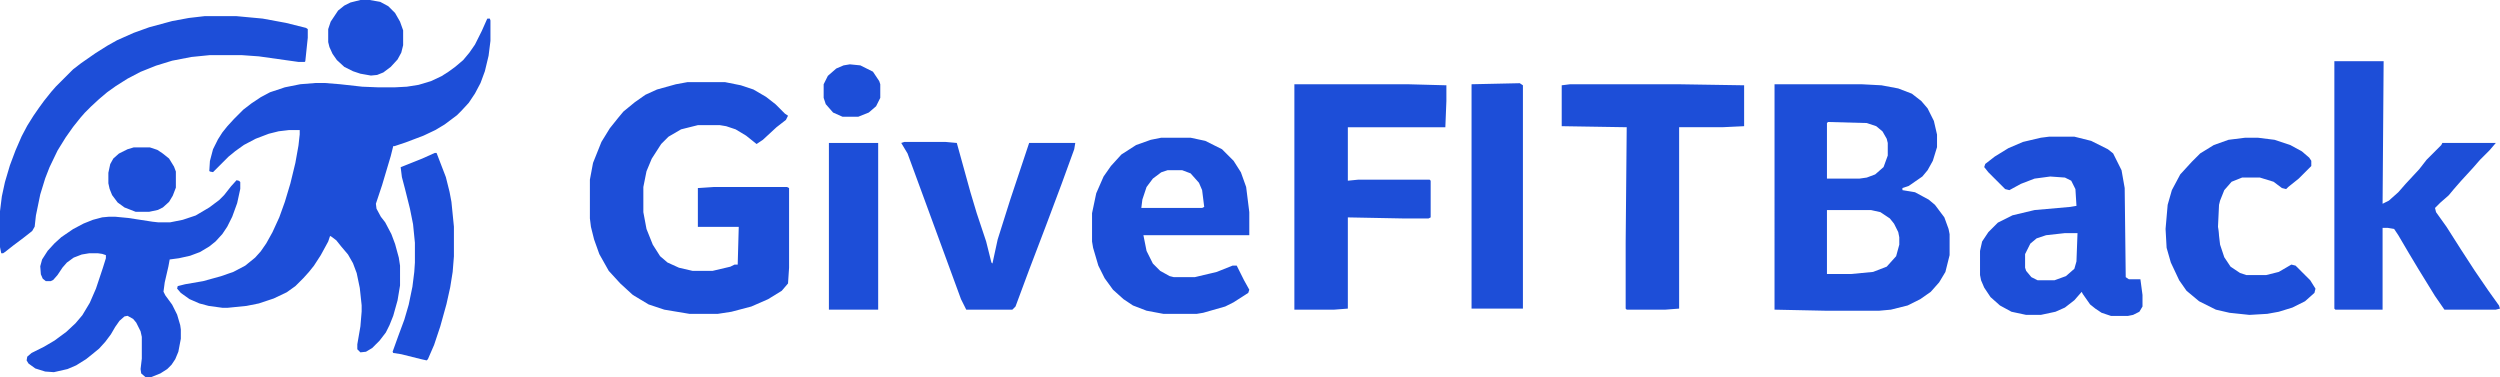
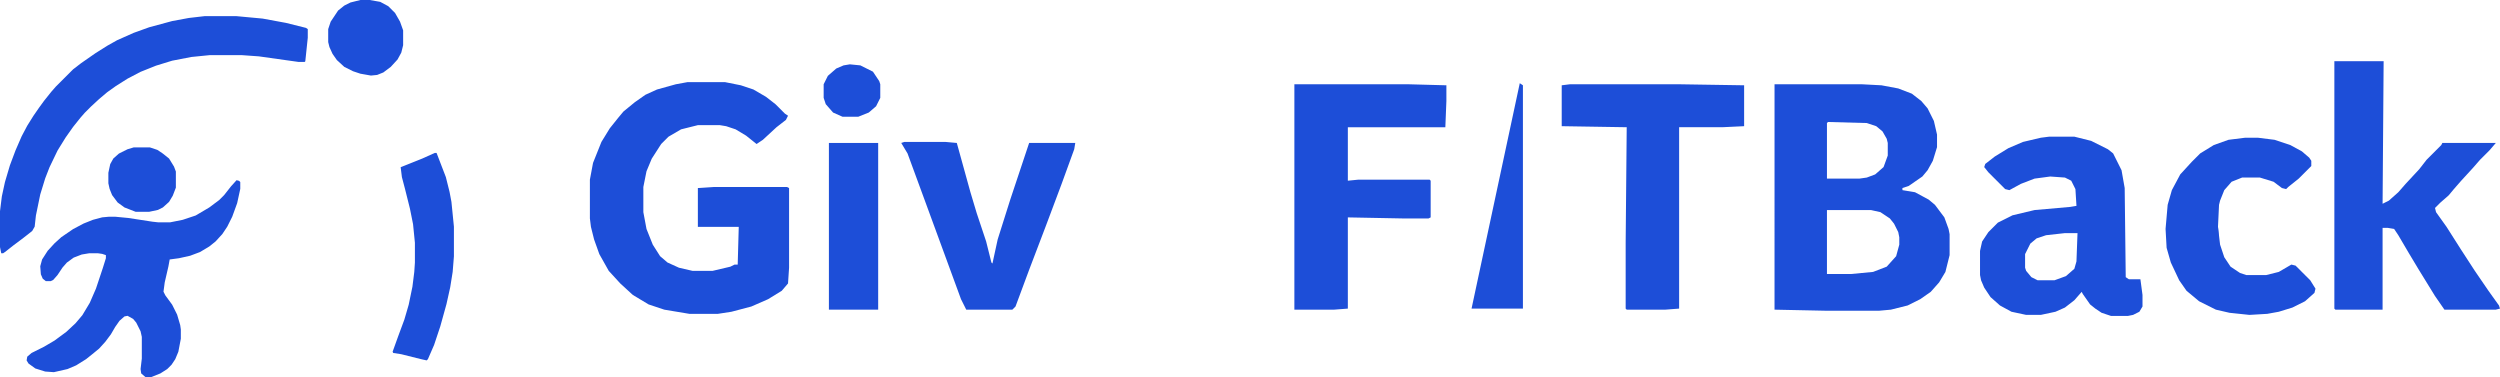
<svg xmlns="http://www.w3.org/2000/svg" xmlns:ns1="http://sodipodi.sourceforge.net/DTD/sodipodi-0.dtd" xmlns:ns2="http://www.inkscape.org/namespaces/inkscape" version="1.1" viewBox="0 0 2384.653 359.032" width="1080.546" height="163.001" id="svg143" ns1:docname="givefitback-logo-long-footer.svg" ns2:version="1.4.2 (ebf0e940, 2025-05-08)" ns2:export-filename="givefitback-logo-long.png" ns2:export-xdpi="96" ns2:export-ydpi="96">
  <defs id="defs143">
    <ns2:path-effect effect="powerclip" message="" id="path-effect155" is_visible="true" lpeversion="1" inverse="true" flatten="false" hide_clip="false" />
    <ns2:path-effect effect="powerclip" message="" id="path-effect151" is_visible="true" lpeversion="1" inverse="true" flatten="false" hide_clip="false" />
    <ns2:path-effect effect="powerclip" message="" id="path-effect145" is_visible="true" lpeversion="1" inverse="true" flatten="false" hide_clip="false" />
    <clipPath clipPathUnits="userSpaceOnUse" id="clipPath145">
      <path d="m 6,31 h 14 l 8,3 8,9 3,7 2,16 -2,1 h -58 l 1,-8 4,-12 6,-8 8,-6 z" fill="#fef1cc" id="path145" style="display:none;stroke-width:1" />
      <path id="lpe_path-effect145" style="stroke-width:1" class="powerclip" d="M -71,-5 H 89 V 173 H -71 Z m 77,36 -6,2 -8,6 -6,8 -4,12 -1,8 h 58 l 2,-1 -2,-16 L 36,43 28,34 20,31 Z" />
    </clipPath>
    <clipPath clipPathUnits="userSpaceOnUse" id="clipPath151">
      <path d="m 15,92 h 12 l -1,27 -2,7 -8,7 -11,4 H -11 L -17,134 -22,128 -23,125 V 112 l 5,-10 6,-5 L -3,94 Z" fill="#fef1cc" id="path151" clip-path="none" style="display:none;stroke-width:1" />
      <path id="lpe_path-effect151" style="stroke-width:1" class="powerclip" d="M -71,-5 H 94 V 176 H -71 Z m 86,97 -18,2 -9,3 -6,5 L -23,112 v 13 L -22,128 -17,134 l 6,3 H 5 l 11,-4 8,-7 2,-7 L 27,92 Z" />
    </clipPath>
    <clipPath clipPathUnits="userSpaceOnUse" id="clipPath154">
      <g id="g155" style="display:none">
        <path d="m 1293,866 h 42 l 9,2 9,6 4,5 4,8 1,5 v 7 l -3,11 -9,10 -13,5 -21,2 h -23 z" fill="#fef1cc" id="path154" />
        <path d="m 1294,782 37,1 9,3 6,5 4,7 1,4 v 12 l -4,11 -8,7 -8,3 -7,1 h -31 v -53 z" fill="#fef1cc" id="path155" />
      </g>
      <path id="lpe_path-effect155" class="powerclip" d="m 1238,741 h 177 v 226 h -177 z m 55,125 v 61 h 23 l 21,-2 13,-5 9,-10 3,-11 v -7 l -1,-5 -4,-8 -4,-5 -9,-6 -9,-2 z m 1,-84 -1,1 v 53 h 31 l 7,-1 8,-3 8,-7 4,-11 v -12 l -1,-4 -4,-7 -6,-5 -9,-3 z" />
    </clipPath>
  </defs>
  <ns1:namedview id="namedview143" pagecolor="#ffffff" bordercolor="#000000" borderopacity="0.25" ns2:showpageshadow="2" ns2:pageopacity="0.0" ns2:pagecheckerboard="0" ns2:deskcolor="#d1d1d1" ns2:zoom="0.52266224" ns2:cx="574.94109" ns2:cy="5.7398445" ns2:window-width="1744" ns2:window-height="1067" ns2:window-x="0" ns2:window-y="25" ns2:window-maximized="0" ns2:current-layer="svg143" />
-   <path d="m 464.867,17.374 h 2.363 l 0.591,1.772 v 19.493 l -1.772,14.176 -3.544,14.767 -4.135,11.223 -5.316,10.042 -5.907,8.86 -7.088,7.679 -4.135,4.135 -11.814,8.86 -8.86,5.316 -11.223,5.316 -17.13,6.498 -10.632,3.544 h -1.181 l -2.363,9.451 -8.27,27.762 -5.907,17.72 0.591,4.725 4.135,7.679 4.135,5.316 5.907,11.223 3.544,9.451 3.544,12.995 1.181,7.679 v 18.902 l -2.363,14.176 -4.135,14.767 -3.544,8.86 -3.544,7.088 -5.907,7.679 -7.088,7.088 -5.907,3.544 -5.316,0.591 -2.953,-2.953 v -4.725 l 2.953,-17.13 1.181,-14.176 v -5.907 l -1.772,-16.539 -2.953,-14.176 -3.544,-9.451 -4.725,-8.27 -6.497,-7.679 -4.725,-5.907 -4.725,-3.544 -1.181,-0.591 -1.772,5.316 -7.088,12.995 -6.497,10.042 -4.725,5.907 -5.316,5.907 -7.679,7.679 -8.27,5.907 -12.404,5.907 -14.176,4.725 -11.814,2.363 -17.72,1.772 h -5.316 l -12.995,-1.772 -8.86,-2.363 -9.451,-4.135 -8.27,-5.907 -3.544,-4.135 0.591,-2.363 7.088,-1.772 17.13,-2.953 17.13,-4.725 11.814,-4.135 11.223,-5.907 9.451,-7.679 5.316,-5.907 5.316,-7.679 5.907,-10.632 6.497,-14.176 5.316,-14.767 5.316,-17.72 4.725,-19.493 2.953,-16.539 1.181,-10.632 v -4.135 h -10.042 l -10.042,1.181 -9.451,2.363 -12.404,4.725 -11.223,5.907 -8.27,5.907 -6.498,5.316 -14.767,14.767 -2.953,-0.591 -0.591,-0.591 0.591,-9.451 2.953,-11.223 4.725,-9.451 4.135,-6.498 4.725,-5.907 6.498,-7.088 8.86,-8.86 7.679,-5.907 8.86,-5.907 8.86,-4.725 14.176,-4.725 14.767,-2.953 14.767,-1.181 h 8.27 l 14.767,1.181 21.265,2.363 14.767,0.591 h 16.539 l 11.223,-0.591 11.223,-1.772 11.814,-3.544 10.042,-4.725 6.497,-4.135 6.497,-4.725 7.679,-6.498 5.907,-7.088 5.316,-7.679 6.498,-12.995 4.725,-10.632 z" fill="#113157" id="path2" style="display:inline;stroke-width:0.591;fill:#1d4ed8;fill-opacity:1" />
  <path d="m 225.641,171.542 2.363,0.591 1.181,1.181 v 6.498 l -2.953,13.586 -4.725,12.995 -4.725,9.451 -4.725,7.088 -6.497,7.088 -5.907,4.725 -8.86,5.316 -9.451,3.544 -10.632,2.363 -8.86,1.181 -1.181,6.497 -3.544,15.358 -1.181,8.86 1.772,3.544 6.497,8.86 4.725,9.451 2.953,10.042 0.591,4.135 v 8.86 l -2.363,12.404 -2.953,7.088 -3.544,5.316 -4.135,4.135 -6.497,4.135 -8.86,3.544 h -5.316 l -4.135,-3.544 -0.591,-4.135 1.181,-10.042 v -20.674 l -1.181,-5.316 -4.135,-8.27 -2.953,-3.544 -5.316,-2.953 -2.953,0.591 -4.725,4.135 -4.135,5.907 -4.135,7.088 -5.316,7.088 -5.907,6.497 -6.498,5.316 -5.907,4.725 -9.451,5.907 -8.27,3.544 -12.995,2.953 -8.27,-0.591 -9.451,-2.953 -6.498,-4.725 -1.772,-2.953 0.591,-3.544 4.135,-3.544 11.814,-5.907 10.042,-5.907 11.223,-8.27 8.86,-8.27 6.498,-7.679 7.088,-11.814 5.907,-13.586 6.498,-19.493 2.953,-9.451 v -2.953 l -3.544,-1.181 -4.135,-0.591 H 85.058 l -7.088,1.181 -7.679,2.953 -6.498,4.725 -4.135,4.725 -4.725,7.088 -4.135,4.725 -2.363,1.181 h -4.725 l -2.953,-2.363 -1.772,-4.135 -0.591,-7.679 1.772,-6.497 5.316,-8.27 6.498,-7.088 6.498,-5.907 11.223,-7.679 10.042,-5.316 8.86,-3.544 8.86,-2.363 6.498,-0.591 h 5.907 l 12.404,1.181 23.037,3.544 5.316,0.591 h 11.814 l 11.814,-2.363 12.404,-4.135 12.995,-7.679 9.451,-7.088 4.725,-4.725 6.498,-8.27 z" fill="#38788e" id="path3" style="display:inline;stroke-width:0.591;fill:#1d4ed8;fill-opacity:1" />
  <path d="m 195.516,15.011 h 29.534 l 25.399,2.363 22.446,4.135 18.902,4.725 1.772,1.181 v 8.27 l -2.363,22.446 -0.591,0.591 h -5.907 l -37.804,-5.316 -16.539,-1.181 h -30.125 l -17.72,1.772 -18.311,3.544 -15.358,4.725 -14.767,5.907 -12.404,6.498 -11.223,7.088 -8.27,5.907 -7.679,6.498 -7.679,7.088 -5.907,5.907 -4.135,4.725 -7.088,8.86 -7.088,10.042 -7.679,12.404 -7.679,15.948 -4.135,10.632 -4.725,15.358 -4.135,20.083 -1.181,10.632 -2.363,4.135 -8.27,6.498 -9.451,7.088 -8.27,6.498 -1.772,1.181 H 1.181 L -1.7953579e-7,235.336 V 201.076 L 1.772,186.9 4.725,173.314 9.451,157.365 14.767,143.189 l 5.907,-13.586 5.316,-10.042 5.907,-9.451 5.316,-7.679 4.725,-6.498 7.088,-8.86 4.135,-4.725 16.539,-16.539 7.679,-5.907 13.586,-9.451 11.223,-7.088 9.451,-5.316 15.948,-7.088 14.767,-5.316 21.855,-5.907 15.948,-2.953 z" fill="#103057" id="path4" style="display:inline;stroke-width:0.591;fill:#1d4ed8;fill-opacity:1" ns1:nodetypes="ccccccccccccccccccccccccccccccccccccccccccccccccccccccccccccc" />
  <path d="m 414.659,145.552 h 1.772 l 8.86,23.037 3.544,14.176 1.772,9.451 2.363,23.627 v 28.353 l -1.181,14.767 -2.363,14.767 -3.544,15.948 -5.907,21.265 -5.907,17.72 -5.907,13.586 -1.181,1.181 -5.316,-1.181 -18.902,-4.725 -7.679,-1.181 -0.591,-1.181 5.316,-14.767 5.907,-15.948 4.135,-14.176 3.544,-17.13 1.772,-14.176 0.591,-8.86 v -18.902 l -1.772,-17.72 -2.953,-14.767 -4.725,-18.902 -2.953,-11.223 -1.181,-9.451 20.674,-8.27 z" fill="#113158" id="path7" style="stroke-width:0.591;fill:#1d4ed8;fill-opacity:1" />
  <path d="m 343.777,-0.347 h 8.86 l 10.042,1.772 7.679,4.135 6.498,6.498 4.725,8.27 2.953,8.27 v 14.176 l -1.772,7.088 -3.544,6.498 -6.498,7.088 -7.088,5.316 -5.907,2.363 -5.907,0.591 -10.042,-1.772 -7.088,-2.363 -8.27,-4.135 -7.088,-6.498 -4.135,-5.907 -2.953,-6.498 -1.181,-4.725 V 27.415 l 2.363,-7.088 7.088,-10.632 5.907,-4.725 5.907,-2.953 z" fill="#113158" id="path15" style="stroke-width:0.591;fill:#1d4ed8;fill-opacity:1" />
  <path d="m 127.587,140.236 h 15.358 l 7.088,2.363 5.316,3.544 5.907,4.725 4.725,7.679 1.772,4.725 v 15.358 l -2.953,7.679 -3.544,5.907 -5.907,5.316 -4.725,2.363 -8.27,1.772 h -12.995 l -10.632,-4.135 -6.497,-4.725 -5.316,-7.088 -2.363,-5.907 -1.181,-5.316 v -10.042 l 1.772,-8.27 2.953,-5.316 5.316,-4.725 8.27,-4.135 z" fill="#38788e" id="path17" style="stroke-width:0.591;fill:#1d4ed8;fill-opacity:1" />
  <path d="m 1243,746 h 83 l 19,1 16,3 13,5 9,7 6,7 6,12 3,13 v 12 l -4,13 -5,9 -5,6 -13,9 -6,2 v 2 l 12,2 13,7 6,5 9,12 4,11 1,5 v 20 l -4,16 -6,10 -8,9 -10,7 -12,6 -16,4 -11,1 h -52 l -48,-1 z" fill="#113157" id="path5" clip-path="url(#clipPath154)" ns2:path-effect="#path-effect155" ns2:original-d="m 1243,746.00002 h 83 l 19,1 16,3 13,5 9,7 6,7 6,12.00003 3,13 v 12 l -4,13 -5,8.99993 -5,6 -13,9 -6,2 v 2 l 12,2 13,7 6,5 9,12.00003 4,11 1,5 v 20 l -4,16.00003 -6,10 -8,9 -10,7 -12,5.99993 -16,4 -11,1 h -52 l -48,-1 z" style="display:inline;fill:#1d4ed8;fill-opacity:1" transform="matrix(1,0,0,1,449.66,-665.981)" />
  <path d="m 655.659,78.016 h 36 l 15,3 12,4 12,7 9,7 9,9 3,2 -2,4 -9,7 -13,12 -6,4 -10,-8 -10,-6 -9,-3 -6,-1 h -21 l -16,4 -12,7 -7,7 -9,14 -5,12 -3,15 v 24 l 3,16 6,15 7,11 7,6 11,5 13,3 h 19 l 17,-4 4,-2 h 3 l 1,-36 h -39 v -37 l 15,-1 h 70 l 2,1 v 76 l -1,15 -6,7 -13,8 -16,7 -19,5 -13,2 h -27 l -24,-4 -15,-5 -15,-9 -12,-11 -11,-12 -9,-16 -5,-14 -3,-12 -1,-8 v -37 l 3,-16 8,-20 8,-13 8,-10 5,-6 11,-9 10,-7 11,-5 18,-5 z" fill="#103057" id="path6" style="stroke-width:1;fill:#1d4ed8;fill-opacity:1" />
  <path d="m 2226.654,58.016 h 47 l -1,136 6,-3 9,-8 7,-8 13,-14 7,-9 14,-14 1,-2 h 51 l -6,7 -9,9 -7,8 -11,12 -7,8 -5,6 -8,7 -5,5 1,4 10,14 14,22 13,20 13,19 10,14 1,3 -4,1 h -49 l -9,-13 -16,-26 -9,-15 -10,-17 -4,-6 -6,-1 h -5 v 78 h -45 l -1,-1 z" fill="#113158" id="path8" style="stroke-width:1;fill:#1d4ed8;fill-opacity:1" />
  <path d="m 0,0 h 24 l 16,4 16,8 5,4 8,16 3,17 1,85 3,2 h 11 l 2,15 v 11 l -3,5 -6,3 -5,1 H 59 l -9,-3 -6,-4 -5,-4 -7,-10 -1,-2 -7,8 -9,7 -9,4 -14,3 h -14 l -14,-3 -11,-6 -9,-8 -6,-9 -3,-7 -1,-5 v -23 l 2,-9 6,-9 9,-9 14,-7 21,-5 34,-3 6,-1 -1,-16 -4,-8 -6,-3 -14,-1 -15,2 -13,5 -11,6 -4,-1 -16,-16 -4,-5 1,-3 9,-7 13,-8 14,-6 17,-4 z" fill="#113158" id="path9" transform="matrix(1,0,0,1,1954.655,130.016)" clip-path="url(#clipPath151)" ns2:path-effect="#path-effect151" ns2:original-d="m 0,0 h 24 l 16,4 16,8 5,4 8,16 3,17 1,85 3,2 h 11 l 2,15 v 11 l -3,5 -6,3 -5,1 H 59 l -9,-3 -6,-4 -5,-4 -7,-10 -1,-2 -7,8 -9,7 -9,4 -14,3 h -14 l -14,-3 -11,-6 -9,-8 -6,-9 -3,-7 -1,-5 v -23 l 2,-9 6,-9 9,-9 14,-7 21,-5 34,-3 6,-1 -1,-16 -4,-8 -6,-3 -14,-1 -15,2 -13,5 -11,6 -4,-1 -16,-16 -4,-5 1,-3 9,-7 13,-8 14,-6 17,-4 z" style="fill:#1d4ed8;fill-opacity:1" />
-   <path d="m 0,0 h 28 l 14,3 16,8 11,11 7,11 5,14 3,24 V 93 H -17 l 3,15 6,12 7,7 9,5 4,1 h 20 l 21,-5 15,-6 h 4 l 7,14 5,9 -1,3 -14,9 -8,4 -21,6 -6,1 H 2 l -16,-3 -13,-5 -9,-6 -10,-9 -8,-11 -6,-12 -5,-17 -1,-6 V 72 l 4,-19 7,-16 7,-10 10,-11 14,-9 14,-5 z" fill="#113158" id="path10" transform="matrix(1,0,0,1,1107.657,131.016)" clip-path="url(#clipPath145)" ns2:path-effect="#path-effect145" ns2:original-d="m 0,0 h 28 l 14,3 16,8 11,11 7,11 5,14 3,24 V 93 H -17 l 3,15 6,12 7,7 9,5 4,1 h 20 l 21,-5 15,-6 h 4 l 7,14 5,9 -1,3 -14,9 -8,4 -21,6 -6,1 H 2 l -16,-3 -13,-5 -9,-6 -10,-9 -8,-11 -6,-12 -5,-17 -1,-6 V 72 l 4,-19 7,-16 7,-10 10,-11 14,-9 14,-5 z" style="fill:#1d4ed8;fill-opacity:1" />
  <path d="m 1234.657,80.016 h 108 l 37,1 v 15 l -1,25 h -93 v 51 l 10,-1 h 68 l 1,1 v 35 l -2,1 h -25 l -52,-1 v 87 l -13,1 h -38 z" fill="#38788e" id="path11" style="stroke-width:1;fill:#1d4ed8;fill-opacity:1" />
  <path d="m 1497.656,80.016 h 103 l 63,1 V 120.016 l -21,1 h -41 v 172.999 l -13,1 h -37 l -1,-1 v -63 l 1,-110 -62,-1 V 81.016 Z" fill="#38788e" id="path12" style="stroke-width:1;fill:#1d4ed8;fill-opacity:1" />
  <path d="m 862.658,135.016 h 39 l 11,1 13,47 6,20 9,27 5,20 1,1 5,-23 12,-38 18,-54 h 44 l -1,6 -12,33 -15,40 -16,42 -13,35 -3,3 h -44 l -5,-10 -33,-90 -18,-49 -6,-10 z" fill="#113158" id="path13" style="stroke-width:1;fill:#1d4ed8;fill-opacity:1" />
  <path d="m 2141.654,131.016 h 12 l 16,2 15,5 11,6 7,6 2,3 v 5 l -12,12 -10,8 -2,2 -4,-1 -8,-6 -13,-4 h -17 l -10,4 -7,8 -4,10 -1,4 -1,21 2,17 4,12 6,9 9,6 6,2 h 19 l 12,-3 12,-7 4,1 14,14 5,8 -1,4 -9,8 -12,6 -13,4 -11,2 -17,1 -19,-2 -13,-3 -16,-8 -12,-10 -7,-10 -8,-17 -4,-14 -1,-18 2,-23 4,-14 8,-15 11,-12 8,-8 13,-8 14,-5 z" fill="#113158" id="path14" style="stroke-width:1;fill:#1d4ed8;fill-opacity:1" />
-   <path d="m 1449.656,79.016 3,2 V 294.016 h -49 V 80.016 Z" fill="#38788e" id="path16" style="stroke-width:1;fill:#1d4ed8;fill-opacity:1" />
+   <path d="m 1449.656,79.016 3,2 V 294.016 h -49 Z" fill="#38788e" id="path16" style="stroke-width:1;fill:#1d4ed8;fill-opacity:1" />
  <path d="m 790.658,136.016 h 47 v 158.999 h -47 z" fill="#113158" id="path18" style="stroke-width:1;fill:#1d4ed8;fill-opacity:1" />
  <path d="m 810.658,61.016 10,1 12,6 6,9 1,3 v 13 l -4,8 -7,6 -10,4 h -15 l -9,-4 -7,-8 -2,-6 V 80.016 l 4,-8 8,-7 7,-3 z" fill="#113158" id="path33" style="stroke-width:1;fill:#1d4ed8;fill-opacity:1" />
  <path d="m 2113.654,199.016 h 2 v 17 l 1,15 -3,-3 -2,-10 v -11 z" fill="#1b4365" id="path97" style="stroke-width:1;fill:#1d4ed8;fill-opacity:1" />
</svg>